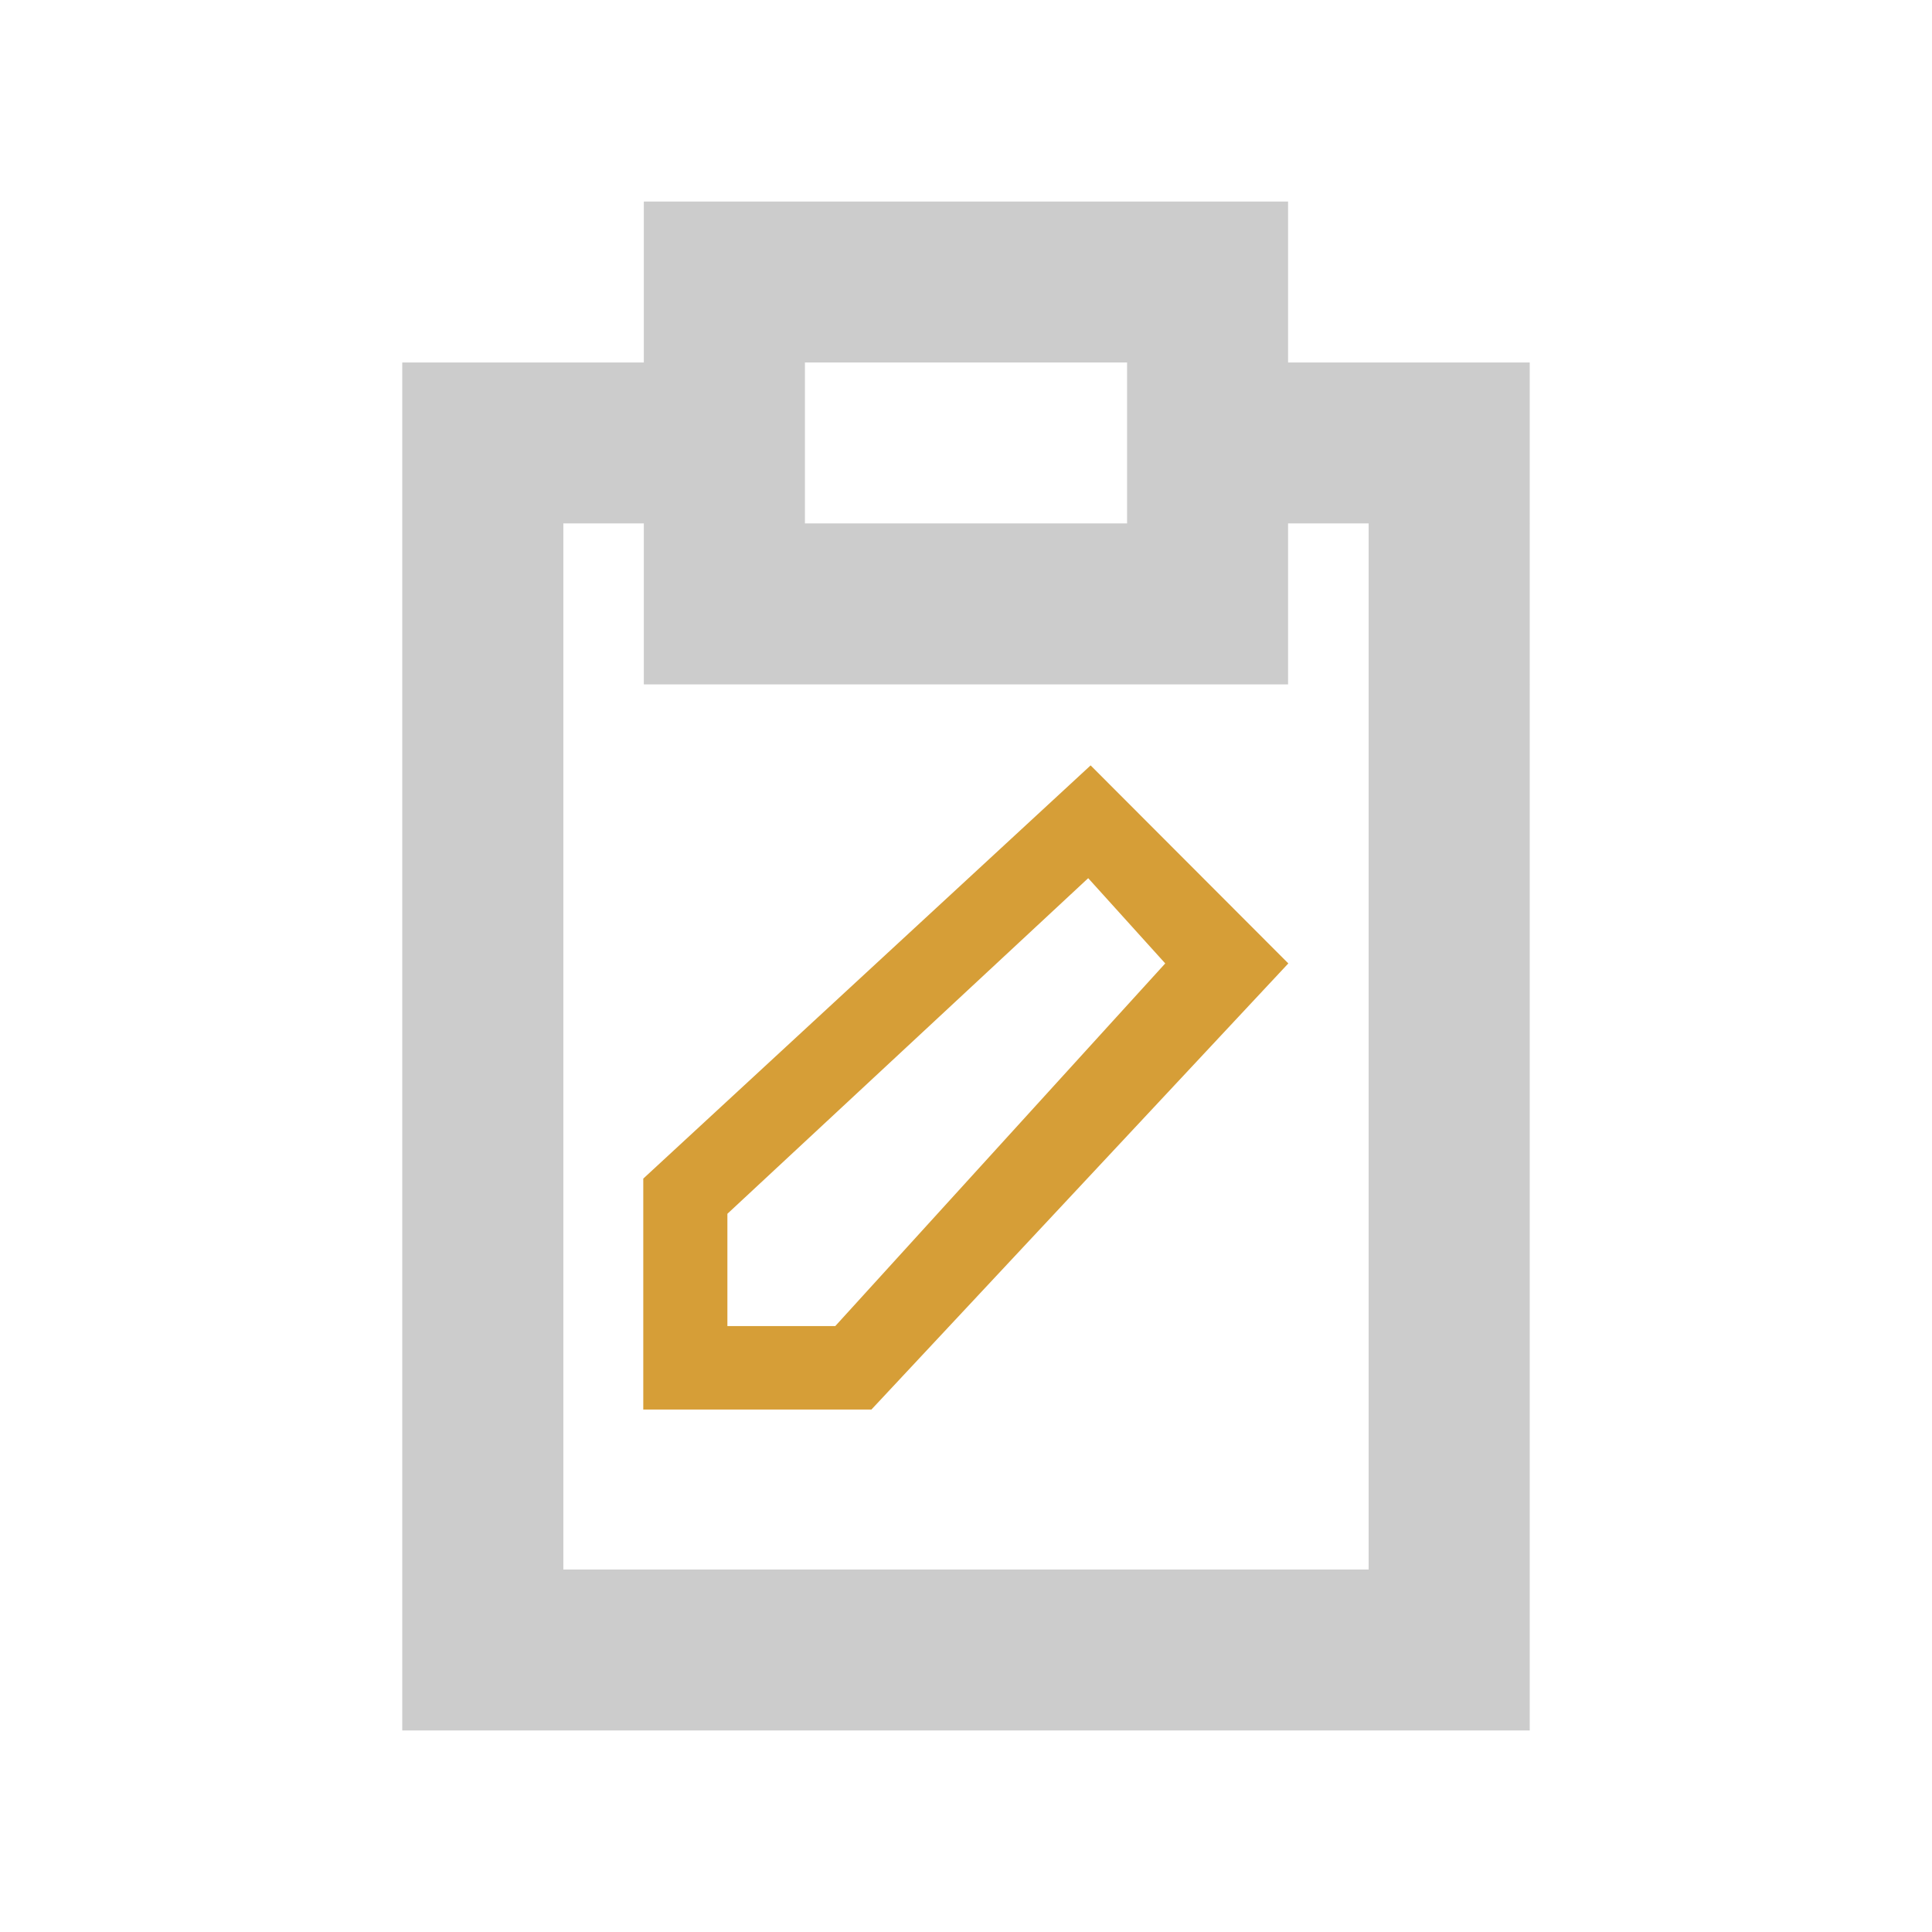
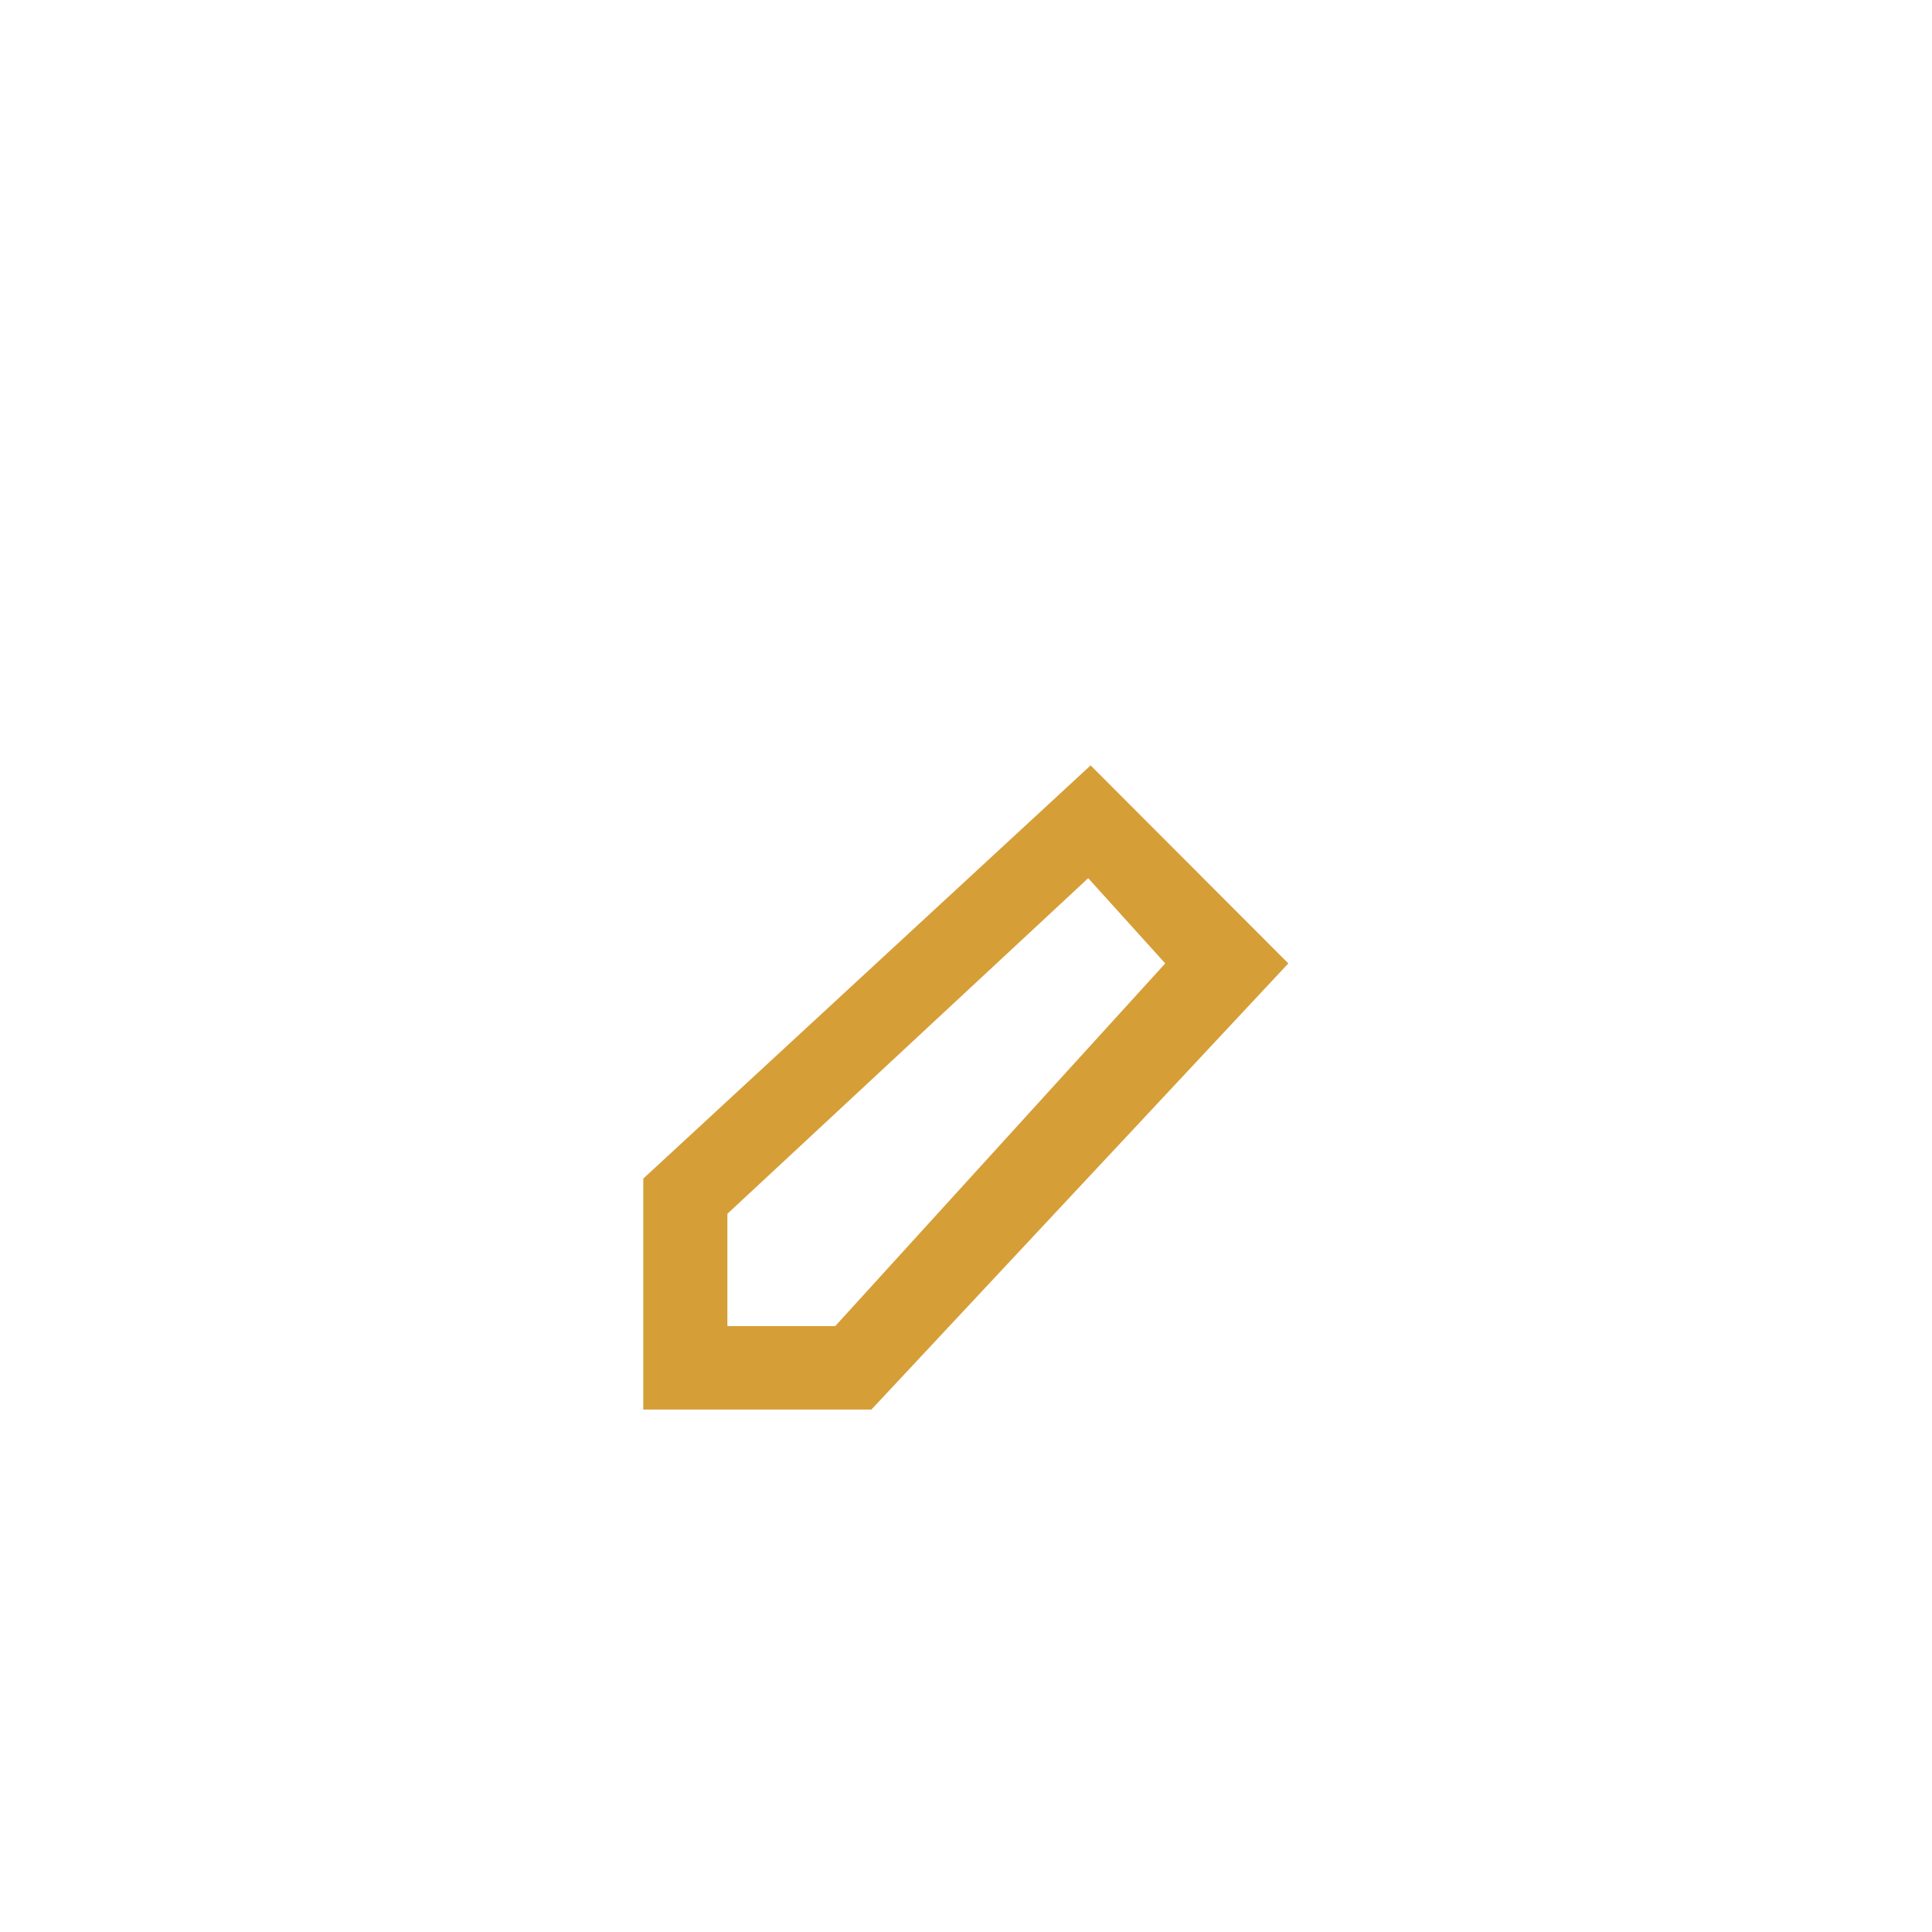
<svg xmlns="http://www.w3.org/2000/svg" version="1.1" id="Layer_3" x="0px" y="0px" width="24px" height="24px" viewBox="0 0 24 24" enable-background="new 0 0 24 24" xml:space="preserve">
  <g>
-     <path fill="#CCCCCC" d="M16.001,4.503V2.504H7.998v1.999H4.997v16.993h14.006V4.503H16.001z M9.999,4.503h4.002v1.999H9.999V4.503z M17.002,19.497   H6.998V6.502h1v2h8.003v-2h1.001V19.497z" />
    <path fill="#D69E37" d="M16.004,11.968l-2.456-2.46l-5.557,5.133v2.869h2.834L16.004,11.968z M9.036,16.473v-1.395l4.482-4.169l0.957,1.059   l-4.099,4.505H9.036z" />
  </g>
</svg>